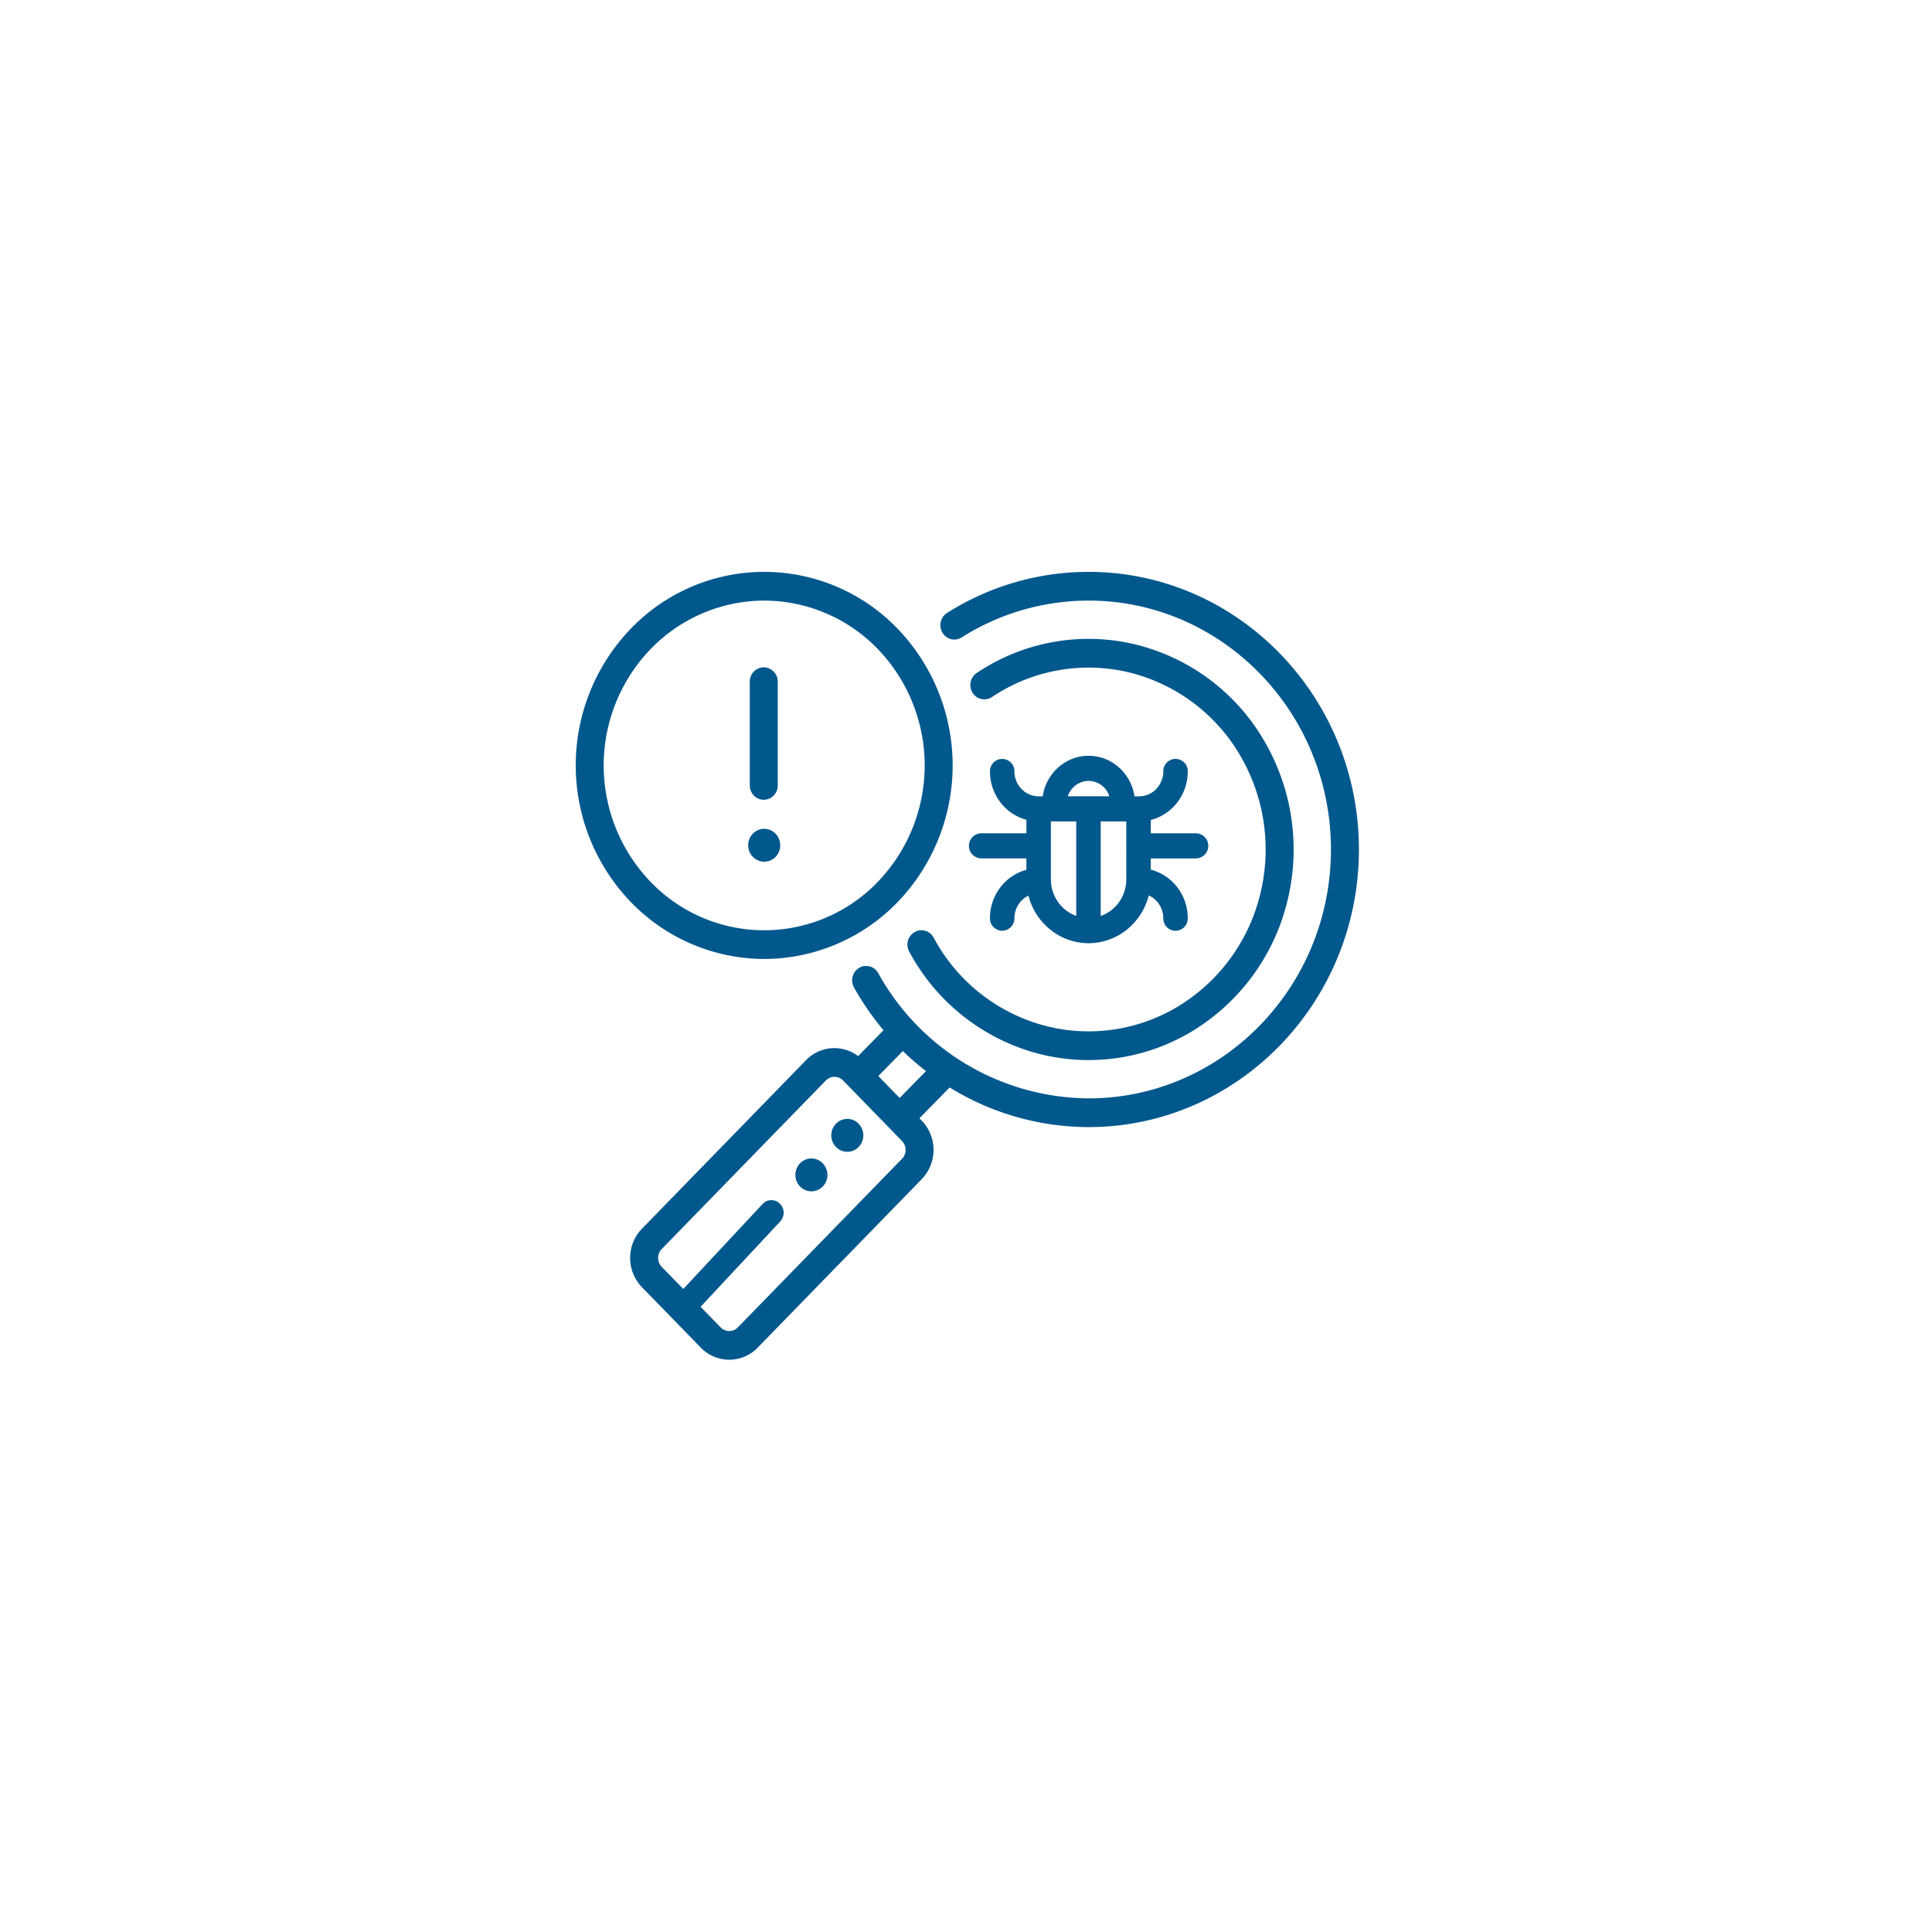
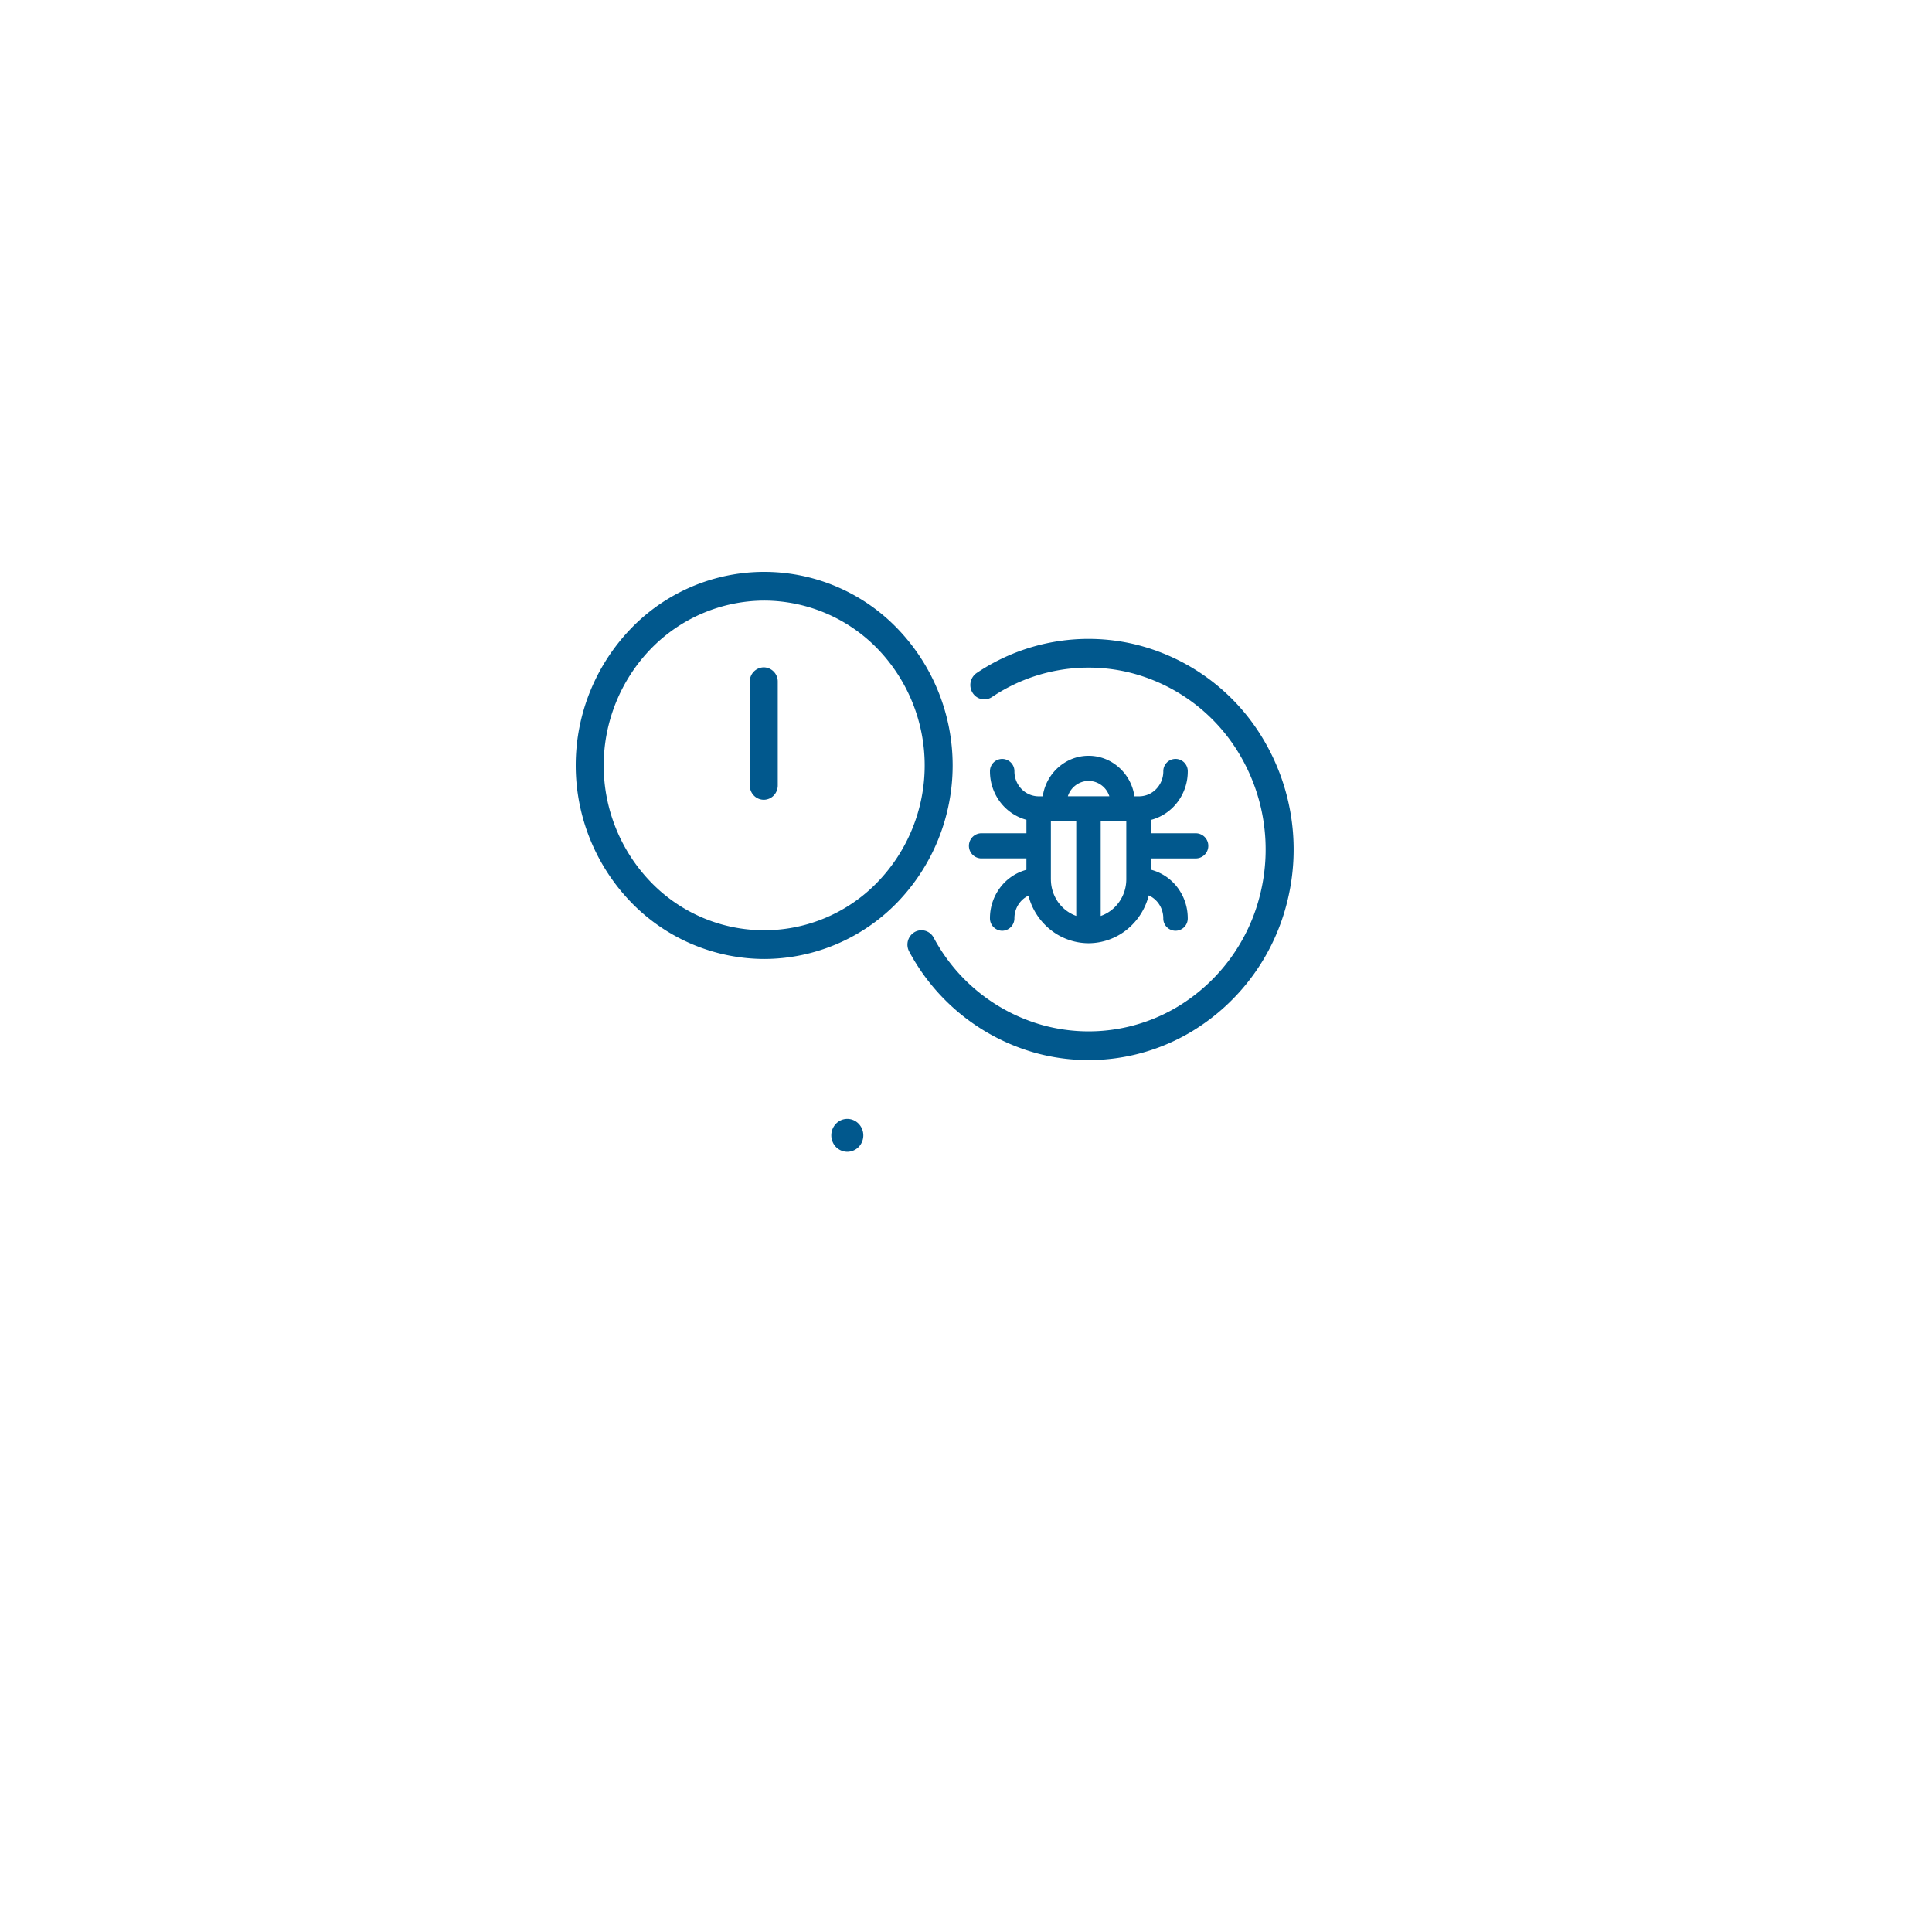
<svg xmlns="http://www.w3.org/2000/svg" width="500" height="500" viewBox="0 0 500 500">
  <defs>
    <clipPath id="clip-path">
      <path id="Tracé_179" data-name="Tracé 179" d="M0,176.741H202.684V-27.152H0Z" transform="translate(0 27.152)" fill="#01588d" />
    </clipPath>
    <clipPath id="clip-_10_KUB_PICTO_DETECTION_DES_MENACES">
      <rect width="500" height="500" />
    </clipPath>
  </defs>
  <g id="_10_KUB_PICTO_DETECTION_DES_MENACES" data-name="10_KUB_PICTO_DETECTION_DES_MENACES" clip-path="url(#clip-_10_KUB_PICTO_DETECTION_DES_MENACES)">
    <g id="Groupe_153" data-name="Groupe 153" transform="translate(149 175.152)">
      <g id="Groupe_152" data-name="Groupe 152" transform="translate(0 -27.152)" clip-path="url(#clip-path)">
        <g id="Groupe_144" data-name="Groupe 144" transform="translate(66.138 141.572)">
          <path id="Tracé_171" data-name="Tracé 171" d="M.968,1.174A4.337,4.337,0,0,0,.225,5.837,4.127,4.127,0,0,0,4.137,8.33a4.154,4.154,0,0,0,3.74-2.763A4.333,4.333,0,0,0,6.818.963a4.058,4.058,0,0,0-5.85.21Z" transform="translate(0.149 0.18)" fill="#01588d" />
        </g>
        <g id="Groupe_145" data-name="Groupe 145" transform="translate(56.85 151.806)">
-           <path id="Tracé_172" data-name="Tracé 172" d="M.965,1.174A4.351,4.351,0,0,0,.222,5.837,4.127,4.127,0,0,0,4.134,8.33a4.154,4.154,0,0,0,3.74-2.763A4.333,4.333,0,0,0,6.815.963a4.058,4.058,0,0,0-5.85.21Z" transform="translate(0.148 0.18)" fill="#01588d" />
-         </g>
+           </g>
        <g id="Groupe_146" data-name="Groupe 146" transform="translate(44.635 66.497)">
-           <path id="Tracé_173" data-name="Tracé 173" d="M3.587,7.377a4.147,4.147,0,0,0,3.83-2.621A4.346,4.346,0,0,0,6.523.115,4.068,4.068,0,0,0,2-.809,4.246,4.246,0,0,0-.551,3.119,4.2,4.2,0,0,0,3.587,7.377Z" transform="translate(0.551 1.133)" fill="#01588d" />
-         </g>
+           </g>
        <g id="Groupe_147" data-name="Groupe 147" transform="translate(45.042 24.706)">
          <path id="Tracé_174" data-name="Tracé 174" d="M3.137,29.709A3.576,3.576,0,0,0,5.7,28.62a3.786,3.786,0,0,0,1.059-2.628V-.847A3.672,3.672,0,0,0,3.137-4.564,3.672,3.672,0,0,0-.482-.847V25.991A3.786,3.786,0,0,0,.577,28.62a3.576,3.576,0,0,0,2.561,1.089" transform="translate(0.482 4.564)" fill="#01588d" />
        </g>
        <g id="Groupe_148" data-name="Groupe 148" transform="translate(85.843 17.34)">
          <path id="Tracé_175" data-name="Tracé 175" d="M5.881,67.023A3.565,3.565,0,0,0,.963,65.581,3.763,3.763,0,0,0-.449,70.627a53.341,53.341,0,0,0,32.4,26.147A51.84,51.84,0,0,0,72.789,91.24,54.392,54.392,0,0,0,97.472,57.366a55.74,55.74,0,0,0-6.353-41.8A53.114,53.114,0,0,0,57.568-8.979,51.909,51.909,0,0,0,17.018-1.47a3.779,3.779,0,0,0-1.051,5.144,3.565,3.565,0,0,0,5.009,1.081A44.827,44.827,0,0,1,55.991-1.725a45.91,45.91,0,0,1,28.978,21.2,48.191,48.191,0,0,1,5.474,36.1A46.993,46.993,0,0,1,69.125,84.835,44.785,44.785,0,0,1,33.853,89.6,46.027,46.027,0,0,1,5.881,67.023Z" transform="translate(0.904 10.296)" fill="#01588d" />
        </g>
        <g id="Groupe_149" data-name="Groupe 149" transform="translate(0 -0.001)">
          <path id="Tracé_176" data-name="Tracé 176" d="M42.278,86.841a48.145,48.145,0,0,0,34.49-14.673,51.055,51.055,0,0,0,0-70.835,47.872,47.872,0,0,0-68.981,0,51.008,51.008,0,0,0,.023,70.82A48.156,48.156,0,0,0,42.278,86.841m0-92.748h0a40.994,40.994,0,0,1,29.369,12.5,43.472,43.472,0,0,1,0,60.322,40.762,40.762,0,0,1-58.738,0A43.434,43.434,0,0,1,12.924,6.6,41.048,41.048,0,0,1,42.278-5.907Z" transform="translate(6.495 13.341)" fill="#01588d" />
        </g>
        <g id="Groupe_150" data-name="Groupe 150" transform="translate(14.083 0.001)">
-           <path id="Tracé_177" data-name="Tracé 177" d="M102.847,0a68.392,68.392,0,0,0-36.63,10.626,3.728,3.728,0,0,0-1.63,2.305,3.8,3.8,0,0,0,.436,2.816,3.66,3.66,0,0,0,2.253,1.667,3.547,3.547,0,0,0,2.733-.458,61.42,61.42,0,0,1,32.838-9.522c34.58,0,62.718,28.9,62.718,64.415s-28.137,64.407-62.718,64.407a62.67,62.67,0,0,1-54.435-32.4,3.644,3.644,0,0,0-2.193-1.742,3.556,3.556,0,0,0-2.748.36,3.75,3.75,0,0,0-1.7,2.26,3.817,3.817,0,0,0,.36,2.824,71.948,71.948,0,0,0,7.637,11.069l-6.563,6.691a10.192,10.192,0,0,0-13.494,1.059L-12.759,170a10.833,10.833,0,0,0-3.041,7.554,10.859,10.859,0,0,0,3.041,7.554L2.485,200.769a10.23,10.23,0,0,0,14.718,0l42.473-43.622a10.912,10.912,0,0,0,0-15.116l-.616-.623,7.825-7.982h0a68.569,68.569,0,0,0,35.962,10.265c38.575,0,69.957-32.23,69.957-71.842S141.423,0,102.847,0ZM54.555,151.891,12.082,195.513h0a3.1,3.1,0,0,1-4.476,0L2.425,190.2,23.046,168.1a3.316,3.316,0,0,0-.1-4.6,3.114,3.114,0,0,0-4.476.1L-2.05,185.593l-5.587-5.737a3.287,3.287,0,0,1-.924-2.3,3.287,3.287,0,0,1,.924-2.3l42.473-43.622a3.115,3.115,0,0,1,4.483,0L54.562,147.3a3.32,3.32,0,0,1,0,4.6Zm-.608-15.74-5.519-5.67,6.345-6.473h0a70.132,70.132,0,0,0,5.992,5.189Z" transform="translate(15.8 0)" fill="#01588d" />
-         </g>
+           </g>
        <g id="Groupe_151" data-name="Groupe 151" transform="translate(101.698 47.59)">
          <path id="Tracé_178" data-name="Tracé 178" d="M2.747,17.391a3.253,3.253,0,0,0,0,6.5H14.514v2.951a12.612,12.612,0,0,0-6.8,4.611,13.175,13.175,0,0,0-2.636,7.915,3.212,3.212,0,0,0,3.169,3.252,3.206,3.206,0,0,0,3.161-3.252,6.621,6.621,0,0,1,.991-3.462,6.344,6.344,0,0,1,2.643-2.373,16.583,16.583,0,0,0,5.722,8.846,15.848,15.848,0,0,0,9.777,3.462h.06a15.884,15.884,0,0,0,9.845-3.462,16.566,16.566,0,0,0,5.73-8.906,6.339,6.339,0,0,1,2.733,2.373,6.6,6.6,0,0,1,1.029,3.522,3.166,3.166,0,1,0,6.33,0A13.165,13.165,0,0,0,53.593,31.4a12.606,12.606,0,0,0-6.886-4.588V23.894H58.474a3.253,3.253,0,0,0,0-6.5H46.707V13.945a12.606,12.606,0,0,0,6.886-4.588,13.16,13.16,0,0,0,2.681-7.967,3.166,3.166,0,1,0-6.33,0,6.539,6.539,0,0,1-1.892,4.6,6.178,6.178,0,0,1-4.513,1.84H42.471a12.3,12.3,0,0,0-6.39-9.139,11.718,11.718,0,0,0-10.949,0,12.316,12.316,0,0,0-6.39,9.139H17.683a6.21,6.21,0,0,1-4.431-1.892,6.555,6.555,0,0,1-1.84-4.543,3.166,3.166,0,1,0-6.33,0A13.192,13.192,0,0,0,7.718,9.3a12.693,12.693,0,0,0,6.8,4.611v3.477Zm18.1,11.925V14.327h6.563v24.45a9.809,9.809,0,0,1-4.753-3.657A10.231,10.231,0,0,1,20.852,29.316Zm19.517,0h0a10.193,10.193,0,0,1-1.832,5.827,9.723,9.723,0,0,1-4.791,3.65V14.327h6.623ZM30.607,3.837a5.679,5.679,0,0,1,5.377,3.987H25.237a5.677,5.677,0,0,1,5.369-3.987" transform="translate(0.422 2.672)" fill="#01588d" />
        </g>
      </g>
    </g>
  </g>
</svg>